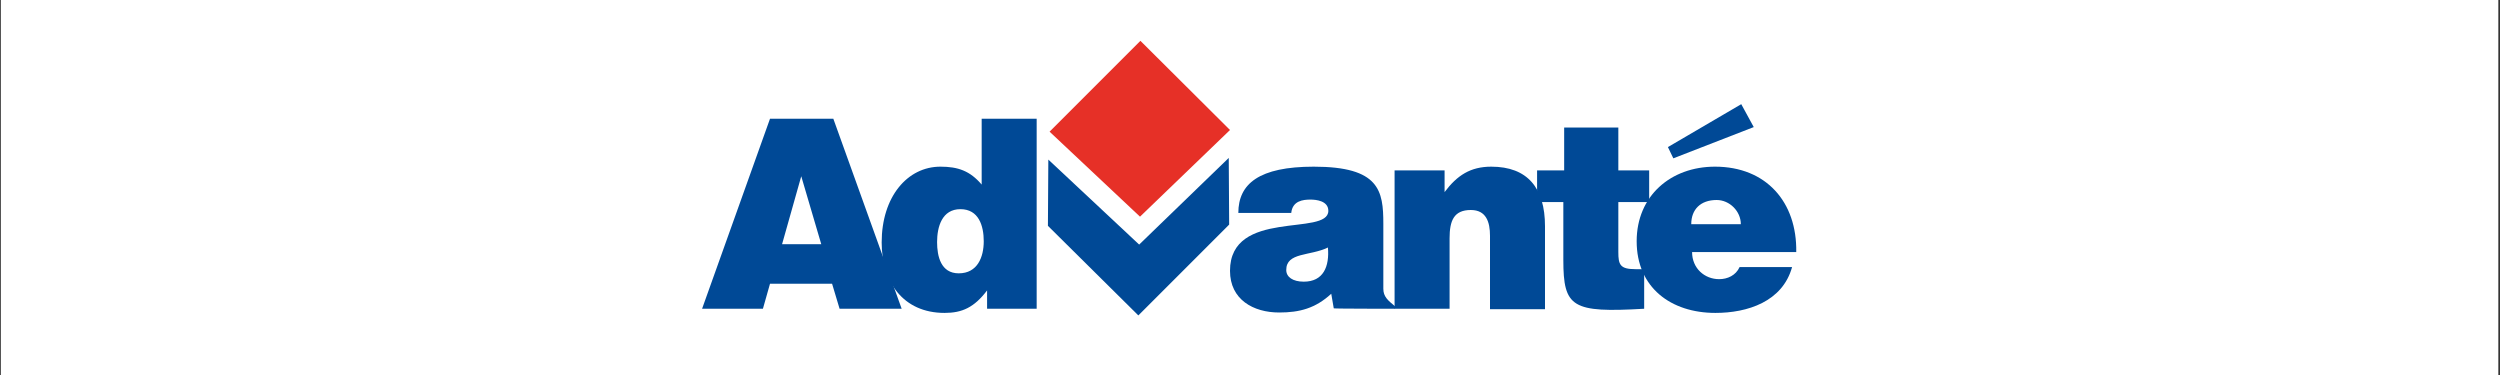
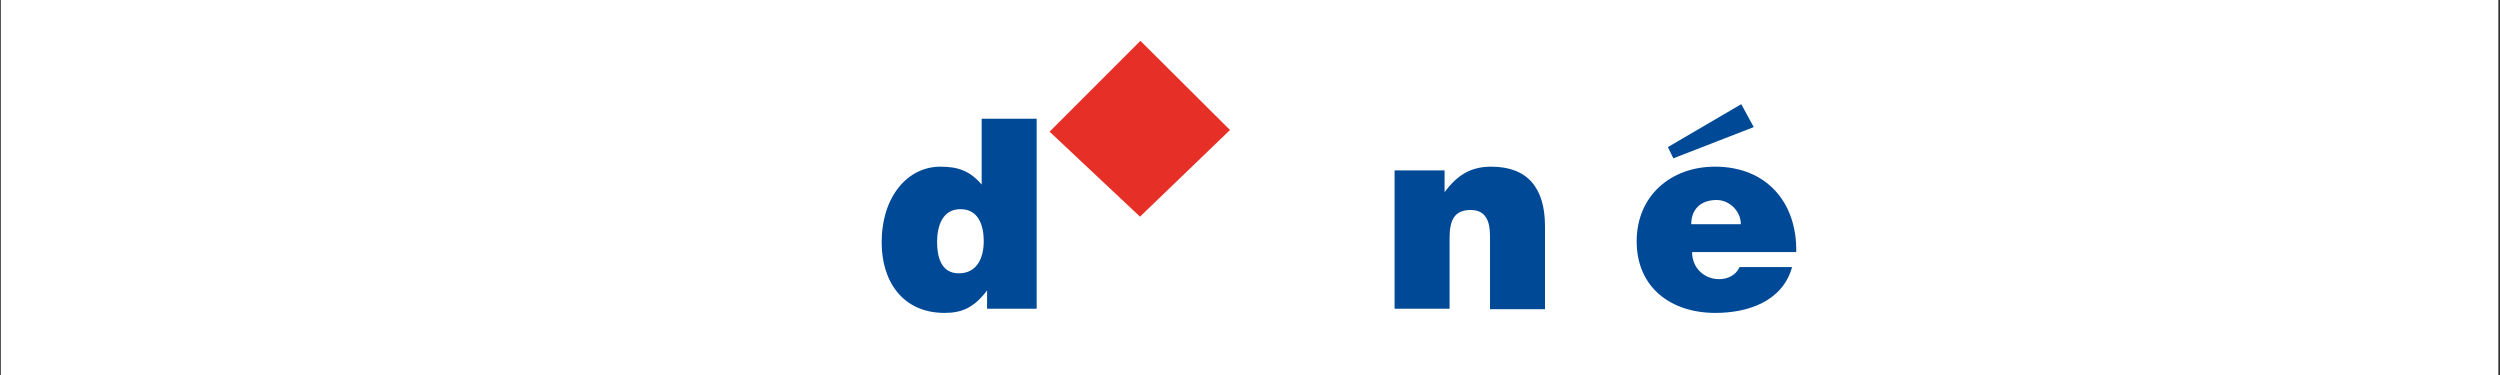
<svg xmlns="http://www.w3.org/2000/svg" version="1.1" id="Layer_1" x="0px" y="0px" viewBox="0 0 600 90" enable-background="new 0 0 600 90" xml:space="preserve">
  <rect x="0" y="0" width="600" height="90" fill="#333333" stroke="none" />
  <rect x="0.2" y="-0.1" fill="#FFFFFF" width="599.4" height="90.2" />
  <rect x="159.8" y="7" fill="none" width="279.4" height="76.4" />
  <g>
-     <path fill="#004996" d="M197.1,58.6h-9.4l4.6-16.3C192.3,42.3,197.1,58.6,197.1,58.6z M183.1,74.1l1.7-6h14.9l1.8,6h14.9L200,28.5   h-15.2l-16.3,45.6H183.1z" />
    <path fill="#004996" d="M230.1,65.6c-4.3,0-5.2-4.1-5.2-7.5c0-3.7,1.2-7.9,5.6-7.9c4.4,0,5.6,4,5.6,7.7   C236.1,61.7,234.6,65.6,230.1,65.6z M248.8,74.1V28.5h-13.2v15.8c-2.8-3.3-5.7-4.3-9.9-4.3c-7.9,0-14.1,7.2-14.1,18.2   c0,9.4,5.1,16.9,15.1,16.9c4.2,0,7.1-1.3,10.2-5.4v4.4C237,74.1,248.8,74.1,248.8,74.1z" />
-     <path fill="#004996" d="M312.9,67.6c-2.6,0-4.2-1.1-4.2-2.8c0-4.3,5.7-3.3,10-5.4C319.1,64,317.6,67.6,312.9,67.6L312.9,67.6z    M334.8,74.1v-0.6c-1.7-1.4-2.8-2.3-2.8-4.2V53.7c0-7.9-0.9-13.7-16.7-13.7c-13.1,0-18.1,4.1-18.1,11.1h12.7   c0.3-2.9,2.8-3.2,4.6-3.2c1.4,0,4.3,0.3,4.3,2.7c0,6.2-23.6-0.6-23.6,14.4c0,6.9,5.6,10,11.8,10c4.9,0,8.7-1,12.5-4.5l0.6,3.5   C320.1,74.1,334.8,74.1,334.8,74.1z" />
    <path fill="#004996" d="M334.7,40.9h12v5.2c3-4,6.2-6.1,11.2-6.1c8.7,0,12.9,5.1,12.9,14.3v19.9h-13.2V56.6c0-3.3-0.9-6.2-4.6-6.2   c-4.1,0-5.1,2.6-5.1,6.8v16.9h-13.2V40.9z" />
-     <path fill="#004996" d="M394.6,74.1c-17.3,1-19.4-0.3-19.4-11.7V48.5h-6.3v-7.6h6.5V30.6h13v10.3h7.4v7.6h-7.4v12   c0,3,0.4,4.1,4.1,4.1h2.1V74.1z" />
    <path fill="#004996" d="M405.9,53.8c0-3.5,2.2-5.8,6.1-5.8c3.1,0,5.8,2.7,5.8,5.8H405.9z M431.1,60.5c0.2-12-7.2-20.5-19.5-20.5   c-10.6,0-18.8,7-18.8,17.9c0,11.1,8.2,17.2,18.9,17.2c7.7,0,16.1-2.7,18.4-11h-12.6c-0.9,2-2.9,2.9-4.9,2.9c-3.5,0-6.5-2.6-6.5-6.5   C405.9,60.5,431.1,60.5,431.1,60.5z" />
    <polygon fill="#004996" points="420.9,30.5 401.6,38 400.3,35.3 417.9,25  " />
    <g>
      <polygon fill="#E63027" points="295.2,31.2 273.7,9.8 251.9,31.6 273.6,52   " />
-       <polyline fill="#004996" points="273.2,75.7 295,53.9 294.9,37.9 273.4,58.7 251.6,38.3 251.5,54.2 273.2,75.7   " />
    </g>
  </g>
</svg>